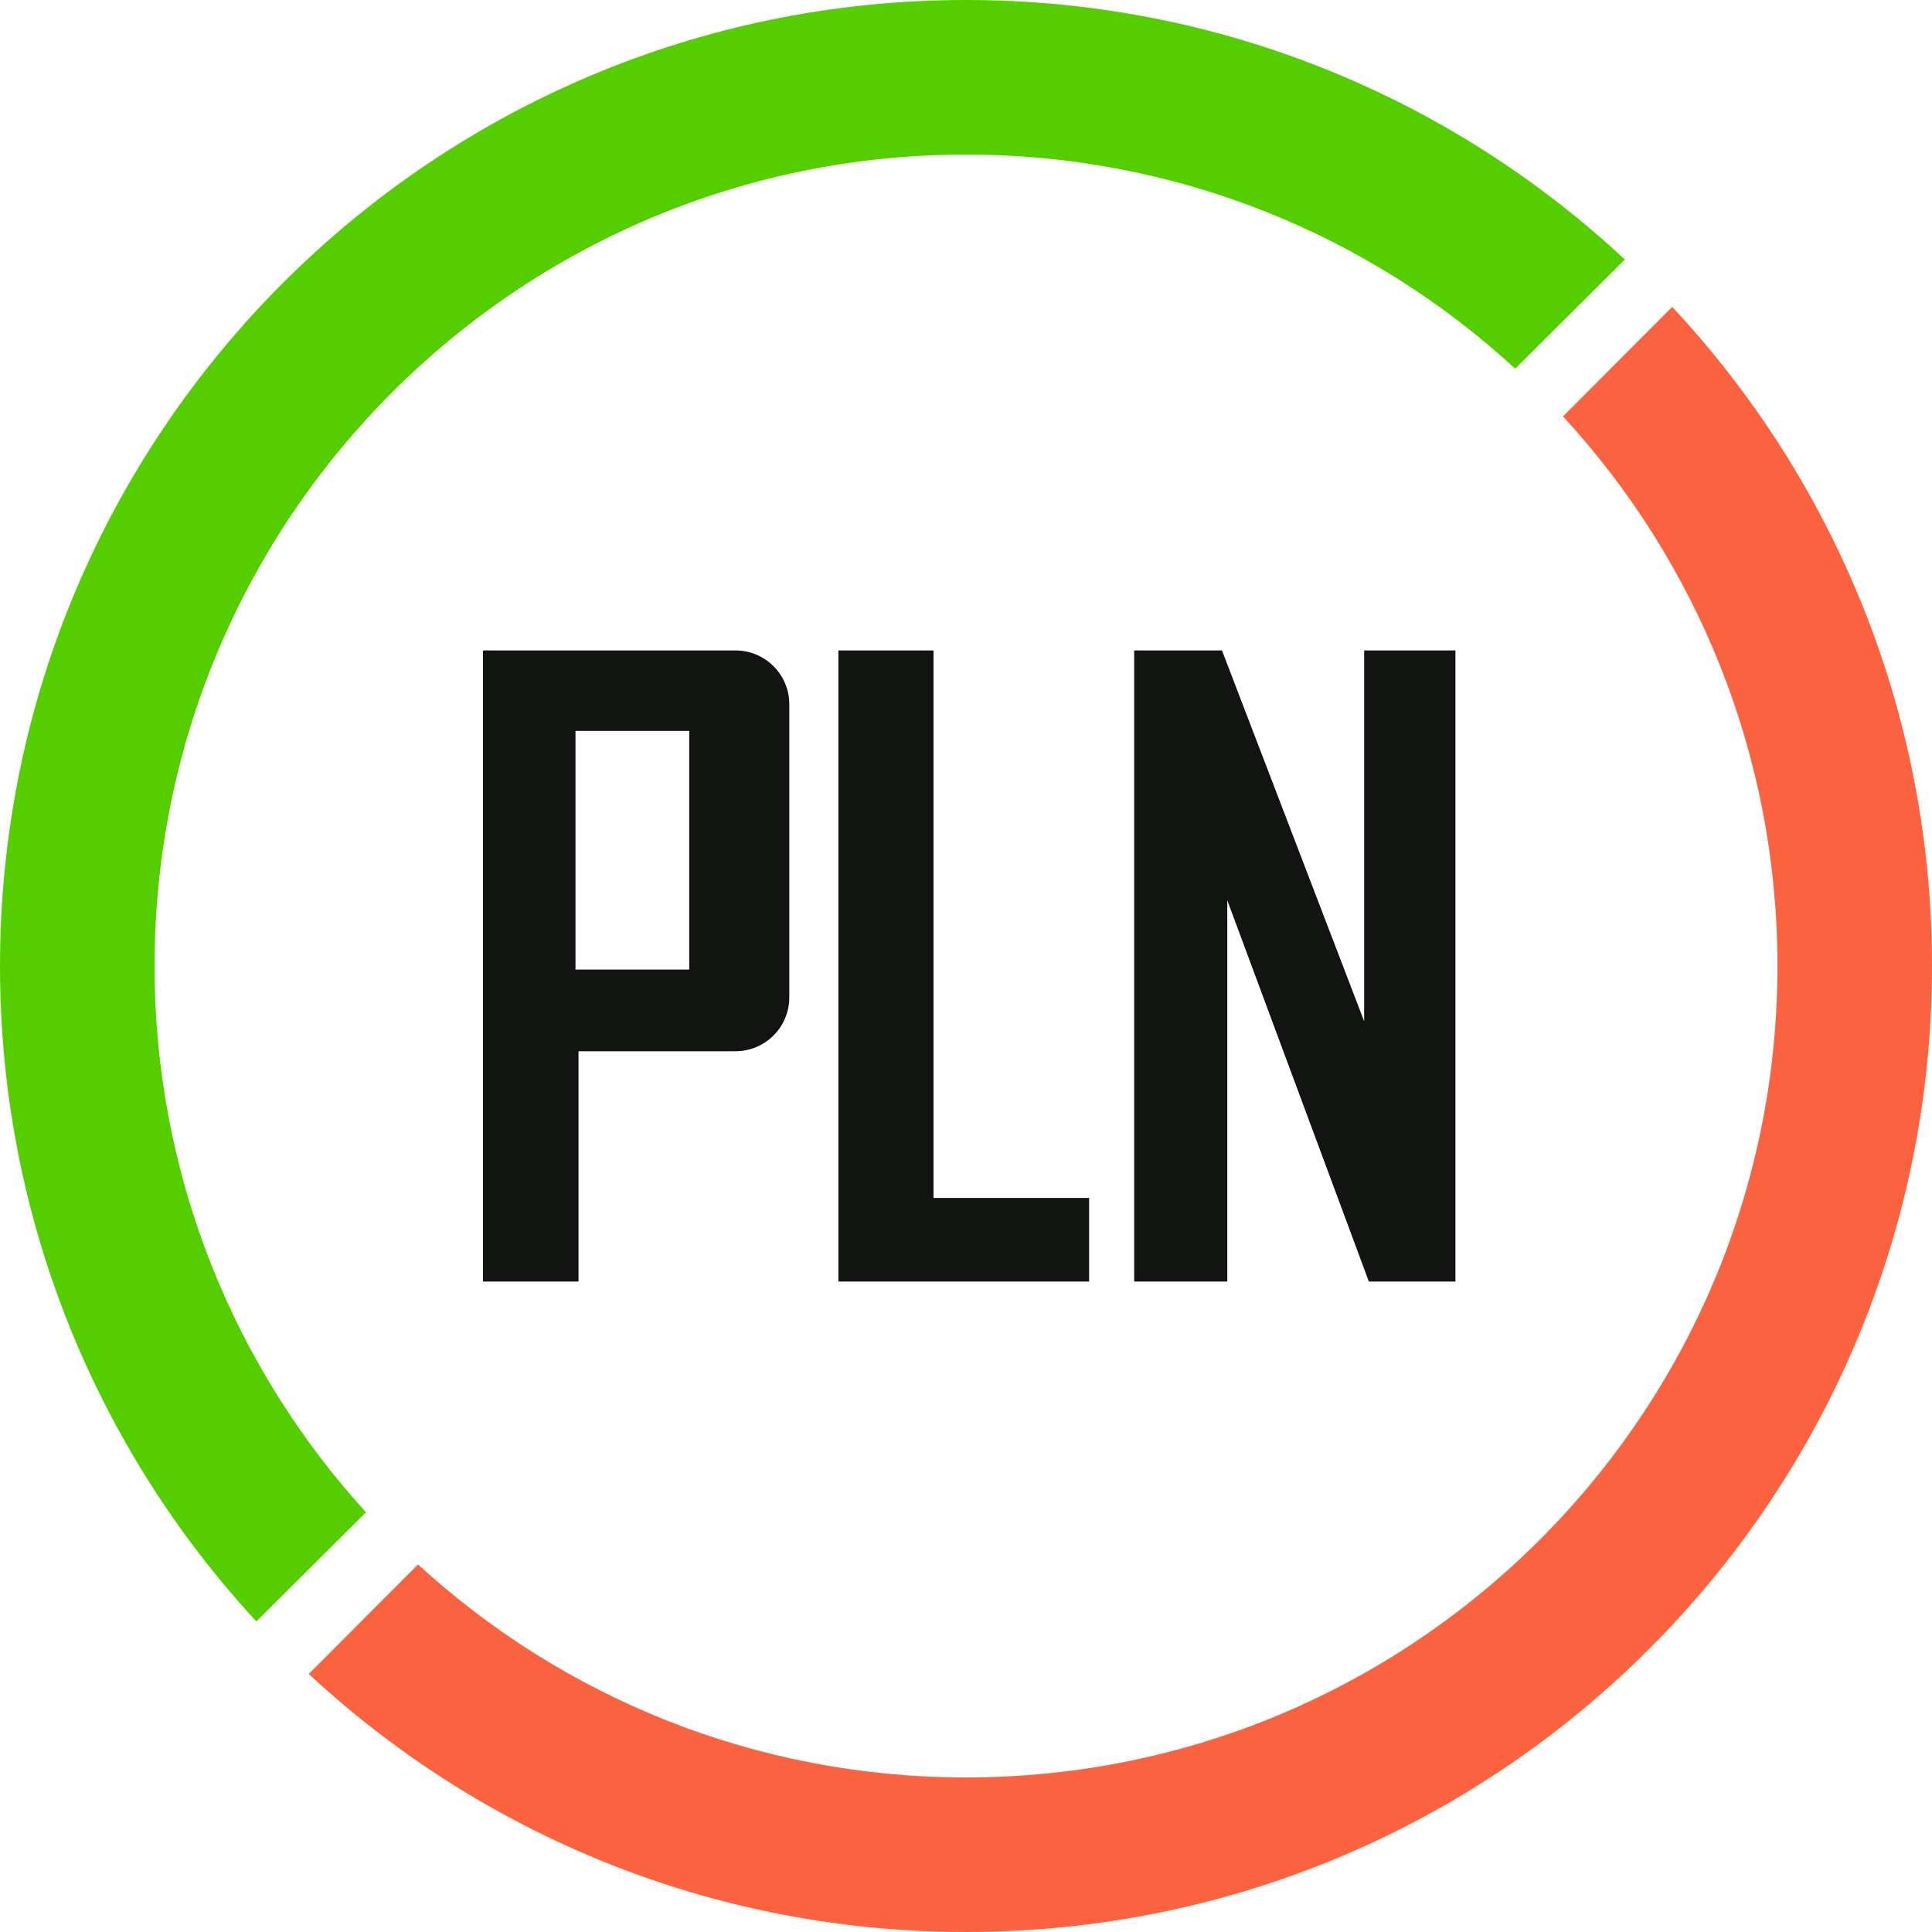
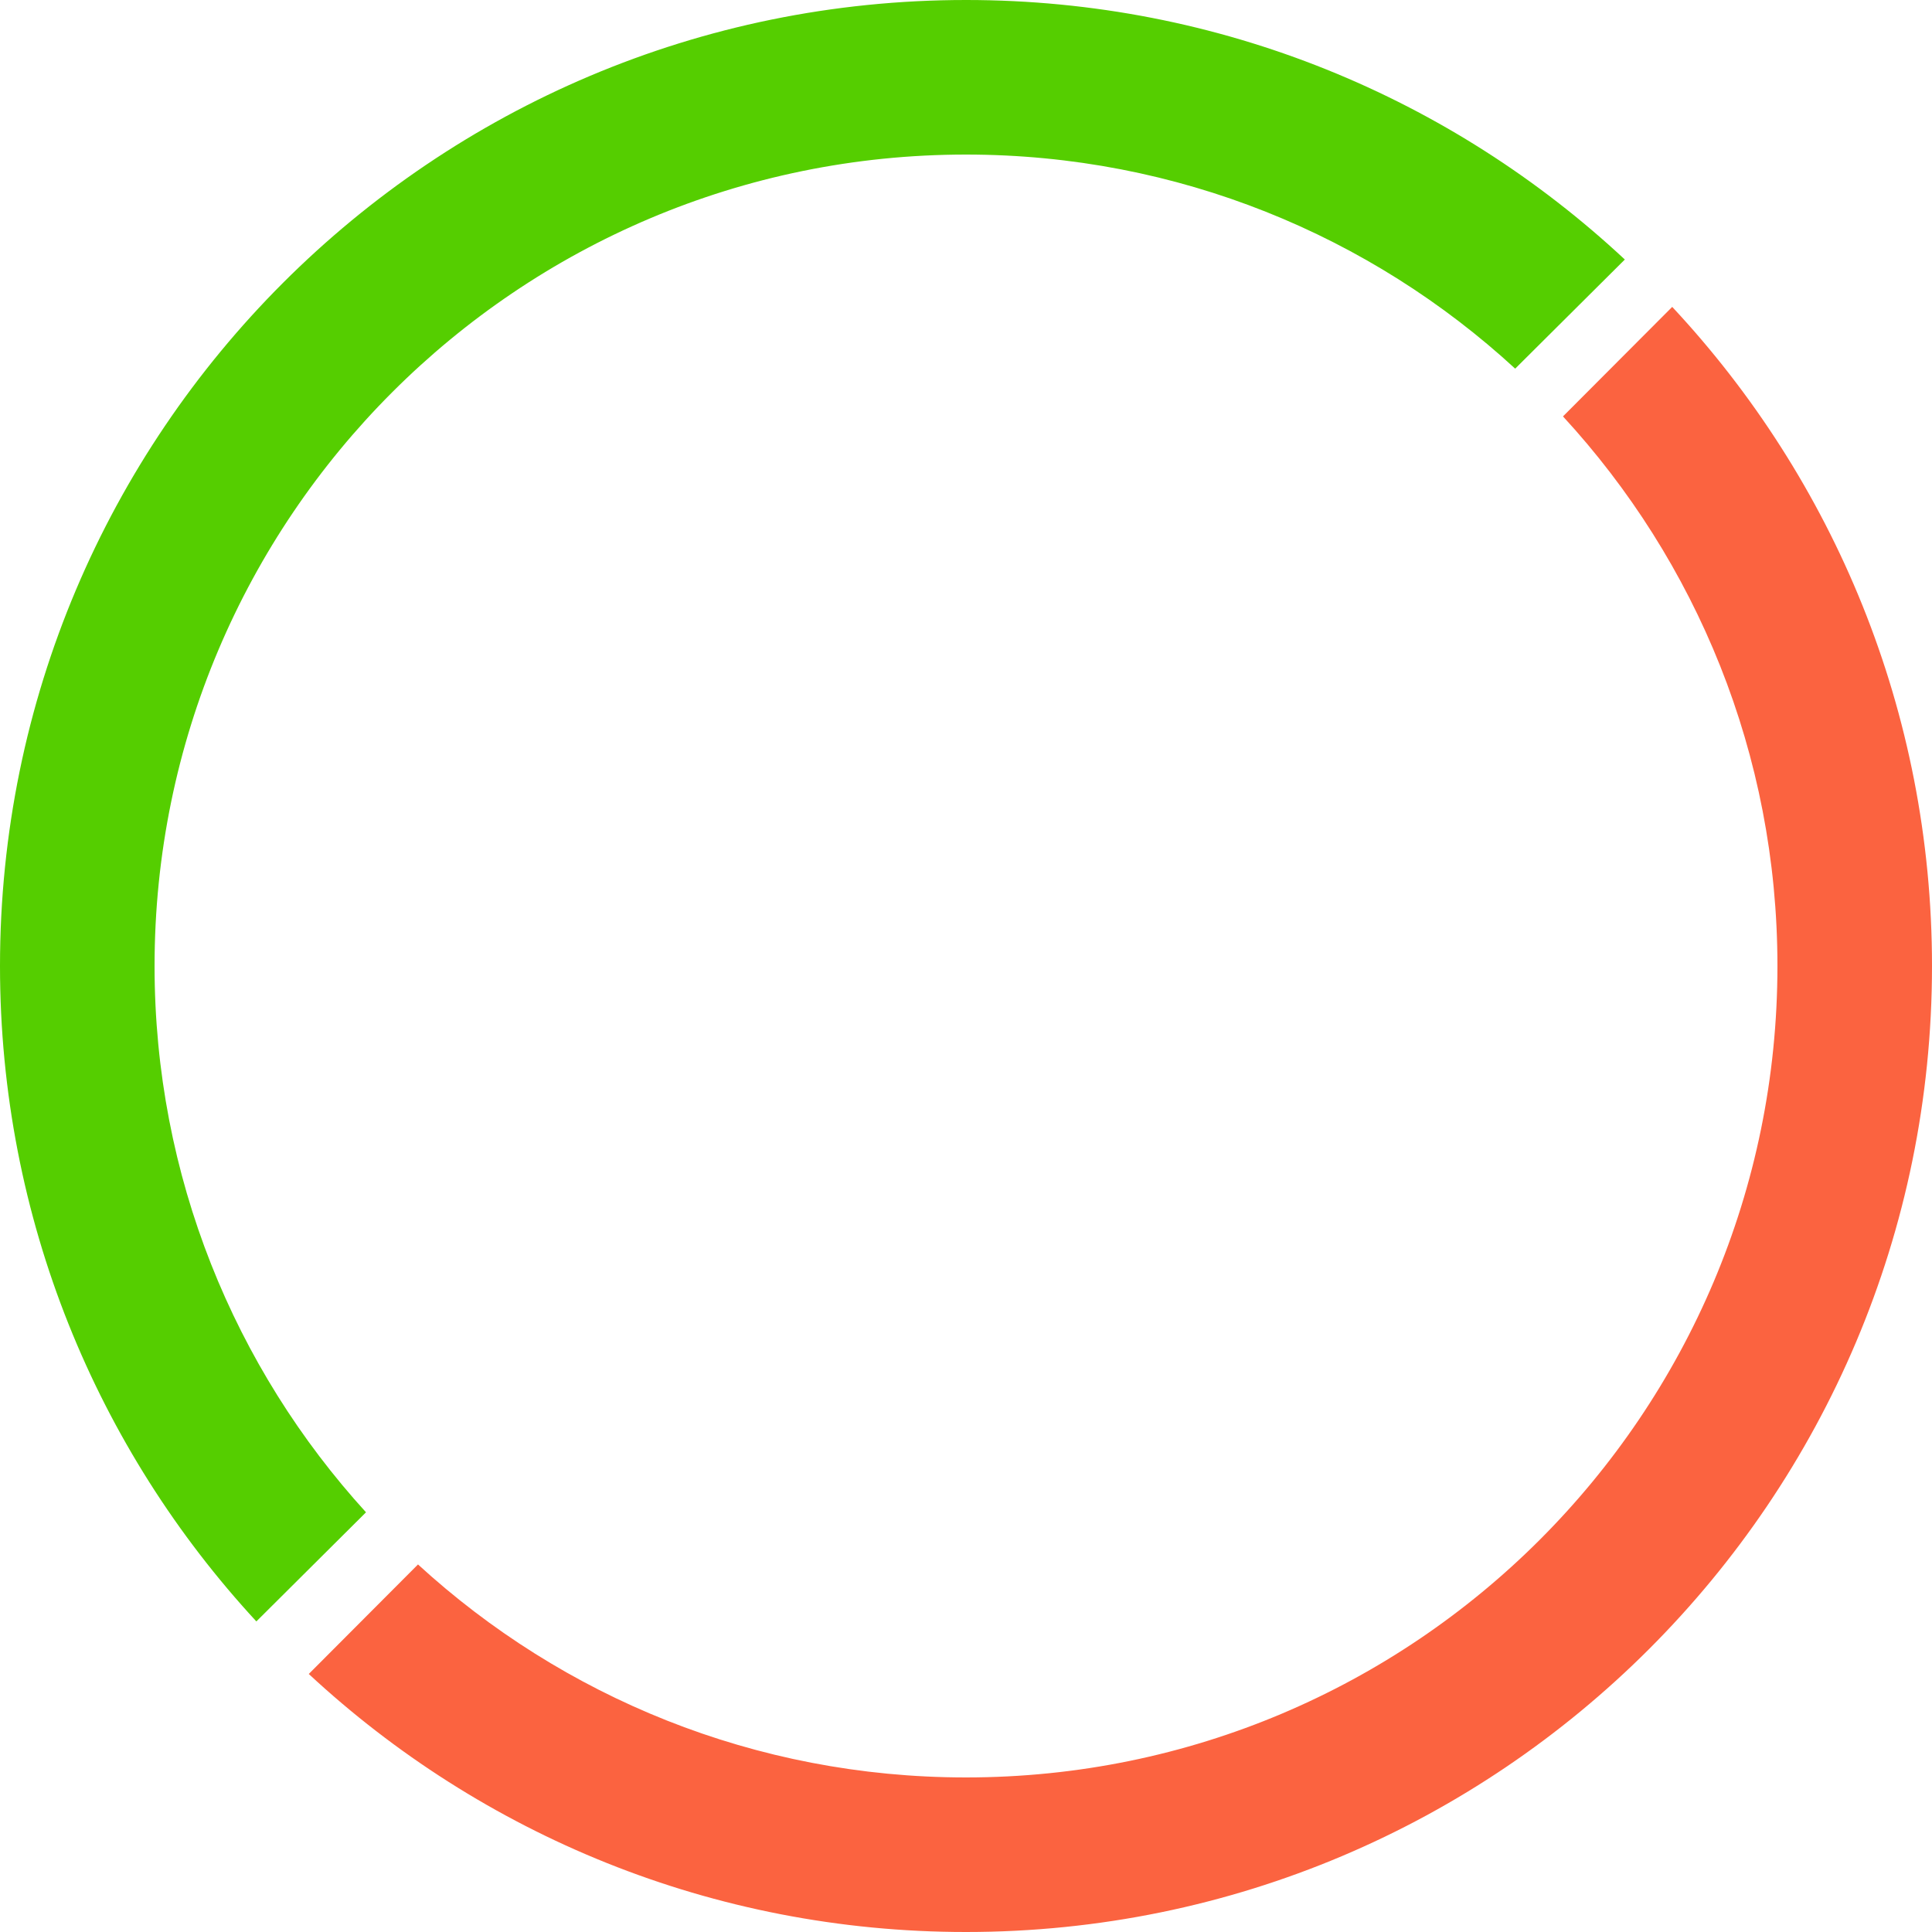
<svg xmlns="http://www.w3.org/2000/svg" width="300px" height="300px" viewBox="0 0 300 300" version="1.1">
  <title>PLN_LeanLife_Symbol_Colored</title>
  <g id="Logo" stroke="none" stroke-width="1" fill="none" fill-rule="evenodd">
    <g id="PLN_LeanLife_Symbol_Colored">
-       <path d="M114.202,101 C118.819,101 122.562,104.743 122.562,109.36 L122.562,154.877 C122.562,159.494 118.819,163.237 114.202,163.237 L89.83,163.237 L89.83,199 L75,199 L75,101 L114.202,101 Z M107.022,113.493 L89.361,113.493 L89.361,150.551 L107.022,150.551 L107.022,113.493 Z M130.187,101 L144.954,101 L144.954,186.018 L169.115,186.018 L169.115,199 L130.187,199 L130.187,101 Z M176.114,199 L190.573,199 L190.573,139.803 L212.558,199 L226,199 L226,101 L211.826,101 L211.826,158.583 L189.749,101 L176.114,101 L176.114,199 Z" id="Combined-Shape" fill="#111411" />
      <path d="M300,150 C300,232.843 232.843,300 150,300 C110.583,300 74.717,284.796 47.946,259.933 L64.907,242.927 C87.326,263.466 117.199,276 150,276 C219.588,276 276,219.588 276,150 C276,117.078 263.374,87.105 242.699,64.659 L259.66,47.654 C284.685,74.455 300,110.439 300,150 Z" id="Combined-Shape" fill="#FB6340" />
      <path d="M150,0 C189.54,0 225.506,15.298 252.303,40.299 L235.277,57.243 C212.839,36.603 182.891,24 150,24 C80.412,24 24,80.412 24,150 C24,182.673 36.436,212.441 56.833,234.83 L39.807,251.773 C15.098,225.033 0,189.28 0,150 C0,67.157 67.157,0 150,0 Z" id="Combined-Shape" fill="#55CE00" />
    </g>
  </g>
</svg>